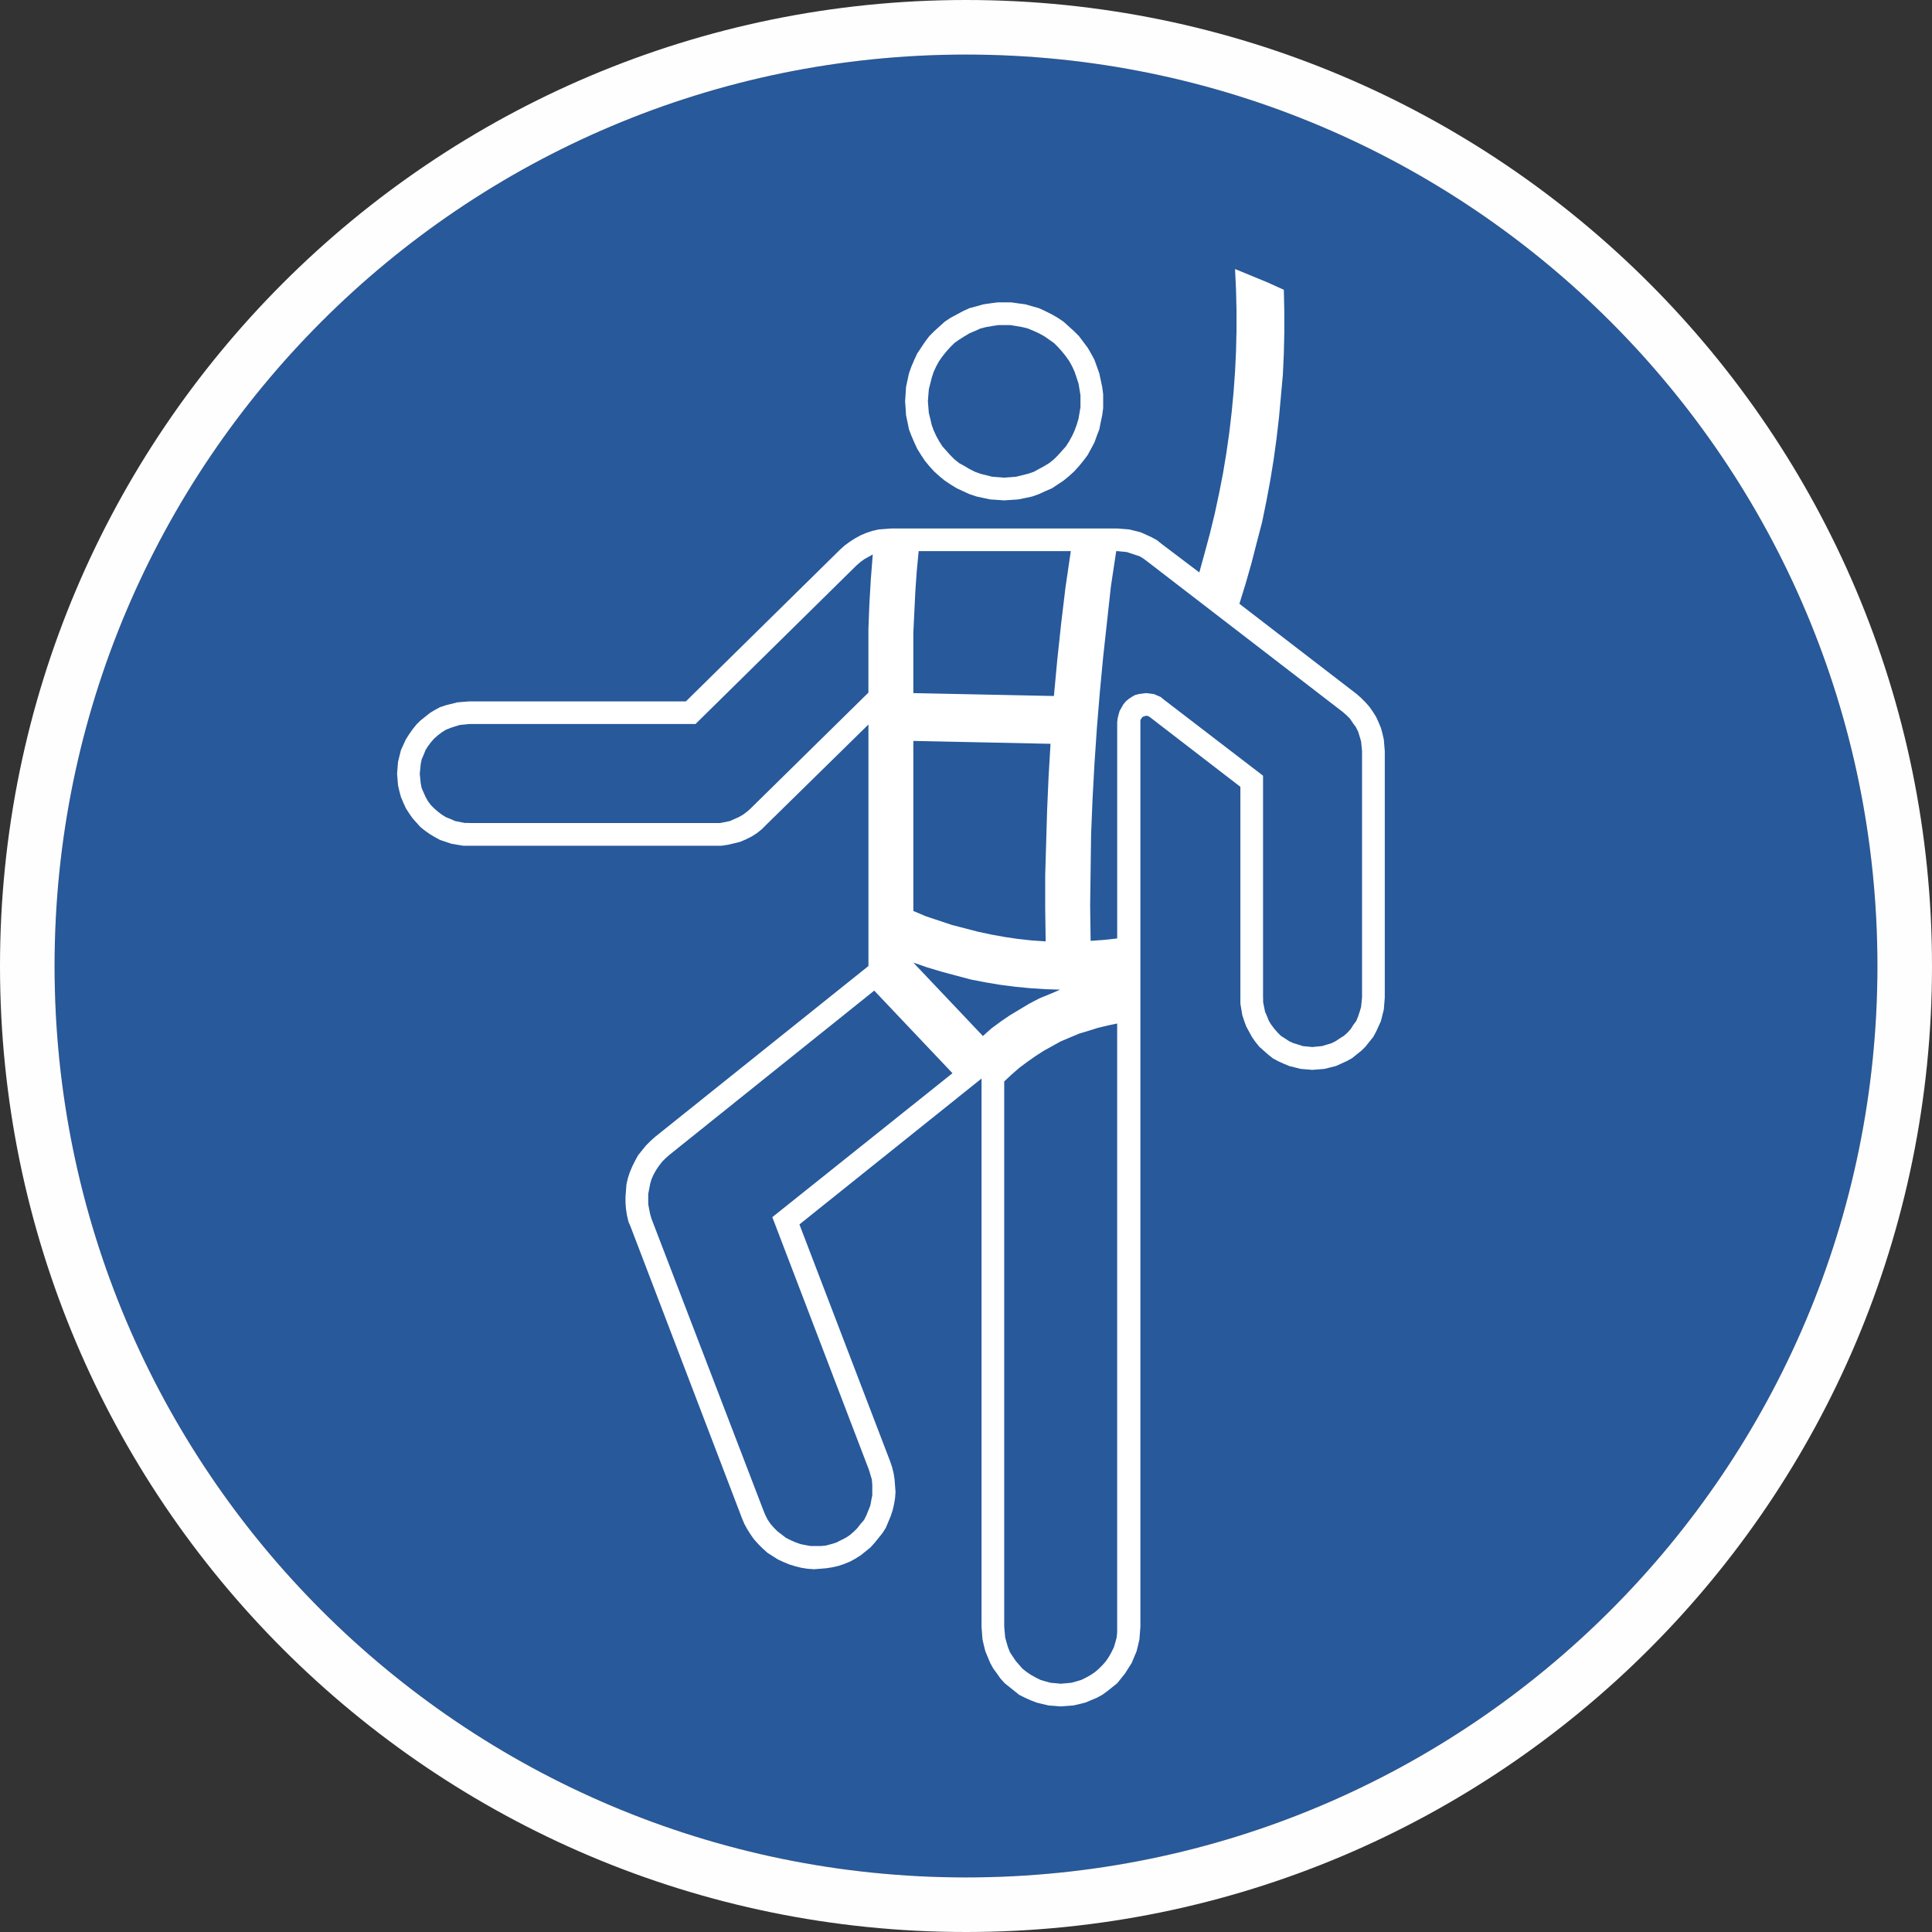
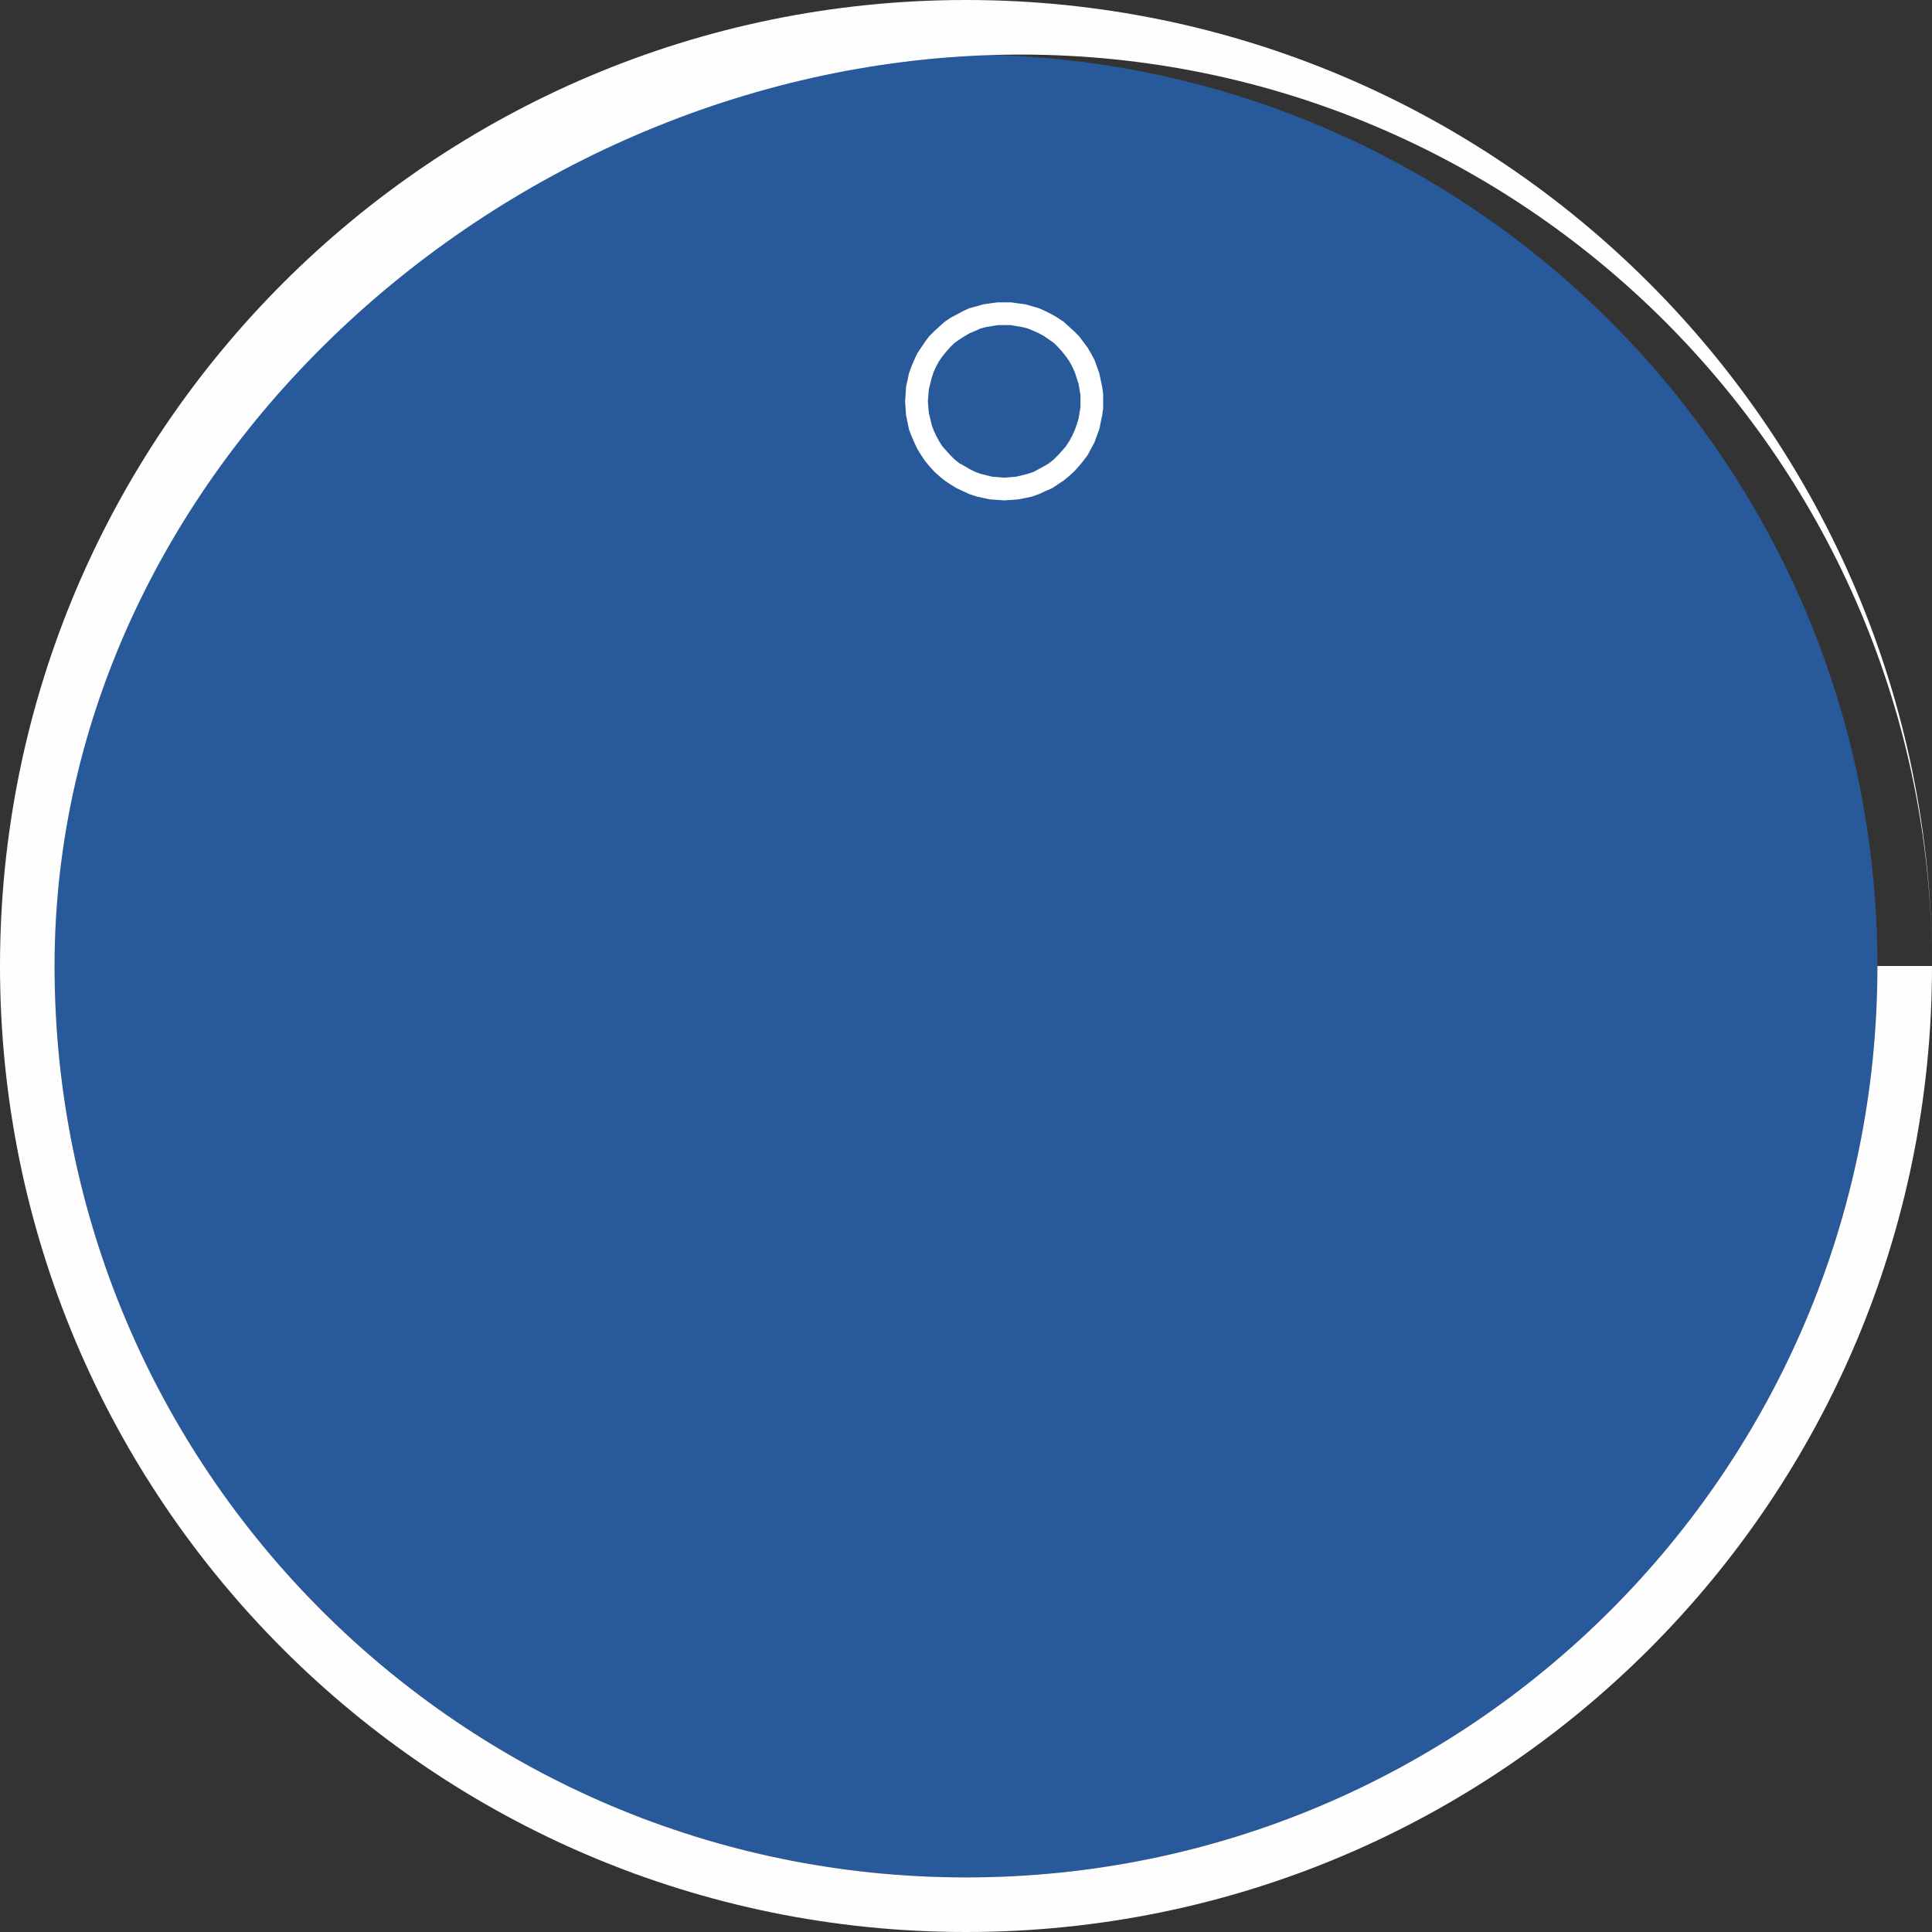
<svg xmlns="http://www.w3.org/2000/svg" id="Layer_1" width="40mm" height="40mm" viewBox="0 0 113.386 113.386">
  <rect x="0" y="0" width="113.386" height="113.386" fill="#333333" stroke="none" />
  <defs>
    <style>.cls-1{fill:#fff;}.cls-1,.cls-2{fill-rule:evenodd;}.cls-2{fill:#27599b;}.cls-3{fill:#fefefe;}</style>
  </defs>
  <path class="cls-2" d="M3.203,56.693c0,29.537,23.953,53.49,53.49,53.49s53.49-23.953,53.49-53.49S86.23,3.203,56.693,3.203,3.203,27.156,3.203,56.693h0Z" />
-   <path class="cls-1" d="M53.603,40.677l8.249.17.198-2.126.227-2.126.255-2.126.312-2.126h-8.929l-.113,1.191-.085,1.219-.057,1.191-.057,1.191v3.543ZM53.603,56.494l.822.283.85.255.85.227.85.227.879.17.85.142.879.113.879.085.879.057.879.028-.595.255-.624.255-.595.312-.567.34-.567.34-.539.368-.539.397-.51.454-4.082-4.309ZM65.565,60.066v35.717l-.028.312-.085.312-.085.283-.142.283-.142.255-.17.255-.198.227-.227.227-.227.198-.255.17-.255.142-.283.142-.283.085-.312.085-.312.028-.312.028-.283-.028-.312-.028-.312-.085-.283-.085-.283-.142-.255-.142-.255-.17-.255-.198-.198-.227-.198-.227-.17-.255-.17-.255-.113-.283-.085-.283-.085-.312-.028-.312-.028-.312v-32.003l.425-.397.454-.397.454-.34.482-.34.482-.312.51-.283.51-.283.539-.227.539-.227.567-.17.539-.17.595-.142.539-.113ZM74.126,58.535v-13.011l-5.839-4.479-.17-.142-.198-.085-.198-.085-.227-.028-.227-.028-.227.028-.198.028-.227.057-.198.113-.17.113-.17.142-.142.17-.113.198-.113.198-.057.198-.057.227-.028.227v12.699l-.765.085-.794.057-.028-2.069.028-2.098.028-2.098.085-2.069.113-2.069.142-2.098.17-2.069.198-2.098.227-2.069.227-2.069.312-2.069h.057l.283.028.283.028.255.085.255.085.255.085.227.142.227.17,11.452,8.816.227.198.198.198.17.255.17.227.142.283.085.283.085.283.028.283.028.283v14.457l-.028.283-.028.283-.085.283-.085.255-.113.283-.17.227-.142.227-.198.227-.227.198-.227.142-.255.17-.227.113-.283.085-.283.085-.283.028-.283.028-.283-.028-.283-.028-.255-.085-.283-.085-.255-.113-.255-.17-.227-.142-.198-.198-.198-.227-.17-.227-.142-.227-.113-.283-.113-.255-.057-.283-.057-.283v-.283ZM53.603,53.461v-9.978l8.05.17-.113,1.928-.085,1.928-.057,1.928-.057,1.928v1.956l.028,1.928-.822-.057-.794-.085-.765-.113-.794-.142-.794-.17-.765-.198-.765-.198-.765-.255-.765-.255-.737-.312ZM39.288,67.776l12.019-9.638,4.592,4.847-10.573,8.447,5.669,14.825.085.283.085.283.028.312v.624l-.057.283-.057.312-.113.283-.113.283-.142.283-.198.227-.198.255-.198.198-.227.198-.255.17-.283.142-.283.142-.283.085-.312.085-.283.028h-.624l-.312-.057-.283-.057-.312-.113-.255-.113-.283-.142-.255-.198-.227-.17-.227-.227-.198-.227-.17-.255-.142-.283-.113-.283-6.548-17.065-.085-.283-.057-.283-.057-.312v-.595l.057-.283.057-.312.085-.283.113-.255.142-.255.17-.255.198-.255.198-.198.227-.198ZM38.438,66.728l12.529-10.035v-14.173l-6.009,5.896-.255.255-.283.227-.312.198-.34.17-.34.142-.34.085-.369.085-.369.057h-15.165l-.34-.057-.34-.057-.34-.113-.34-.113-.312-.17-.283-.17-.283-.198-.283-.227-.227-.255-.227-.255-.198-.283-.198-.312-.142-.312-.142-.34-.085-.312-.085-.368-.028-.34-.028-.34.028-.368.028-.34.085-.34.085-.34.142-.312.142-.312.198-.312.198-.283.227-.283.227-.227.283-.227.283-.227.283-.17.312-.17.34-.113.34-.085.34-.085.34-.028.369-.028h12.699l9.071-8.929.255-.227.312-.227.312-.198.312-.17.34-.142.34-.113.369-.085.369-.028.369-.028h13.266l.368.028.34.028.34.085.34.085.312.142.312.142.312.17.283.227,2.211,1.672.312-1.134.312-1.162.283-1.162.255-1.191.227-1.162.198-1.191.17-1.191.142-1.219.113-1.191.085-1.191.057-1.191.028-1.191v-1.219l-.028-1.191-.057-1.219.964.397.964.397.935.425.028,1.276v1.247l-.028,1.219-.057,1.247-.113,1.247-.113,1.247-.142,1.219-.17,1.247-.198,1.219-.227,1.219-.255,1.247-.312,1.191-.312,1.219-.34,1.191-.368,1.191,6.888,5.301.255.227.255.255.227.255.198.283.198.312.142.312.142.34.085.312.085.368.028.34.028.34v14.457l-.028.368-.028.34-.085.34-.085.34-.142.312-.142.312-.17.312-.227.283-.227.283-.227.227-.283.227-.283.227-.312.17-.312.142-.312.142-.34.085-.34.085-.34.028-.369.028-.34-.028-.34-.028-.34-.085-.34-.085-.34-.142-.312-.142-.312-.17-.283-.227-.255-.227-.255-.227-.227-.283-.198-.283-.17-.312-.17-.312-.113-.312-.113-.34-.057-.34-.057-.34v-12.728l-5.301-4.082-.085-.057-.085-.028h-.085l-.085.028-.085.028-.057.057-.057.085-.028.057v53.206l-.028.368-.028.369-.085.368-.085.34-.142.34-.142.34-.198.312-.198.312-.227.283-.227.283-.283.227-.283.227-.312.227-.312.17-.34.142-.34.142-.34.085-.368.085-.369.028-.369.028-.34-.028-.369-.028-.369-.085-.34-.085-.369-.142-.312-.142-.34-.17-.283-.227-.283-.227-.283-.227-.255-.283-.198-.283-.227-.312-.17-.312-.142-.34-.142-.34-.085-.34-.085-.368-.028-.369-.028-.368v-32.173l-10.687,8.561,5.329,13.918.113.34.085.34.057.368.028.369.028.368-.028.369-.057.34-.085.369-.113.34-.142.34-.142.34-.198.312-.227.283-.227.283-.255.283-.283.227-.283.227-.312.198-.312.17-.34.142-.34.113-.369.085-.369.057-.34.028-.369.028-.369-.028-.369-.057-.34-.085-.369-.113-.34-.142-.312-.142-.312-.198-.312-.198-.283-.255-.255-.255-.255-.283-.198-.283-.198-.312-.17-.312-.142-.34-6.52-17.065-.142-.34-.085-.368-.057-.369-.028-.368v-.34l.028-.369.028-.368.085-.369.113-.34.142-.34.17-.34.17-.312.227-.283.227-.283.283-.283.255-.227ZM27.553,48.302h14.712l.283-.057.283-.057.255-.113.255-.113.255-.142.227-.17.198-.17,6.945-6.831v-3.742l.057-1.474.085-1.446.113-1.446-.255.142-.255.142-.227.17-.227.198-9.439,9.298h-13.266l-.283.028-.283.028-.283.085-.255.085-.283.113-.227.142-.227.17-.227.198-.198.227-.17.227-.142.227-.113.283-.113.255-.057.283-.028.283-.028.283.028.283.028.283.057.283.113.255.113.255.142.255.17.227.198.198.227.198.227.17.227.142.283.113.255.113.283.057.283.057h.283Z" />
  <path class="cls-1" d="M63.411,23.556v-.368l-.057-.34-.057-.34-.113-.34-.113-.34-.142-.312-.17-.312-.198-.283-.227-.283-.227-.255-.255-.255-.283-.198-.283-.198-.312-.17-.312-.142-.34-.142-.34-.085-.34-.057-.34-.057h-.709l-.369.057-.34.057-.34.085-.312.142-.34.142-.283.17-.312.198-.283.198-.255.255-.227.255-.227.283-.198.283-.17.312-.142.312-.113.34-.085.34-.085.34-.028.34-.028.368.028.34.028.34.085.34.085.368.113.312.142.312.17.312.198.312.227.255.227.255.255.255.283.227.312.17.283.17.34.17.312.113.34.085.34.085.369.028.34.028.369-.028.34-.028.34-.085.34-.085.34-.113.312-.17.312-.17.283-.17.283-.227.255-.255.227-.255.227-.255.198-.312.17-.312.142-.312.113-.312.113-.368.057-.34.057-.34v-.34ZM64.743,23.556v-.425l-.057-.425-.085-.397-.085-.397-.142-.397-.142-.397-.198-.369-.198-.34-.255-.34-.255-.34-.283-.283-.312-.283-.312-.283-.34-.227-.34-.198-.397-.198-.369-.17-.397-.113-.397-.113-.425-.057-.397-.057h-.822l-.425.057-.397.057-.397.113-.425.113-.369.17-.369.198-.369.198-.34.227-.312.283-.312.283-.283.283-.255.34-.227.34-.227.34-.17.369-.17.397-.142.397-.085.397-.085.397-.028.425-.028.425.028.397.028.425.085.397.085.425.142.369.17.397.17.368.227.368.227.34.255.312.283.312.312.283.312.255.34.227.369.227.369.17.369.17.425.142.397.085.397.085.425.028.397.028.425-.028.397-.028.425-.085.397-.085.397-.142.369-.17.397-.17.34-.227.34-.227.312-.255.312-.283.283-.312.255-.312.255-.34.198-.368.198-.368.142-.397.142-.369.085-.425.085-.397.057-.425v-.397Z" />
-   <path class="cls-3" d="M113.386,56.693c0,31.323-25.37,56.693-56.693,56.693C25.398,113.386,0,88.016,0,56.693,0,25.398,25.398,0,56.693,0c31.323,0,56.693,25.398,56.693,56.693h0ZM110.183,56.693c0-29.537-23.953-53.49-53.49-53.49S3.203,27.156,3.203,56.693s23.953,53.49,53.49,53.49,53.49-23.953,53.49-53.49h0Z" />
+   <path class="cls-3" d="M113.386,56.693c0,31.323-25.37,56.693-56.693,56.693C25.398,113.386,0,88.016,0,56.693,0,25.398,25.398,0,56.693,0c31.323,0,56.693,25.398,56.693,56.693h0Zc0-29.537-23.953-53.49-53.49-53.49S3.203,27.156,3.203,56.693s23.953,53.49,53.49,53.49,53.49-23.953,53.49-53.49h0Z" />
</svg>